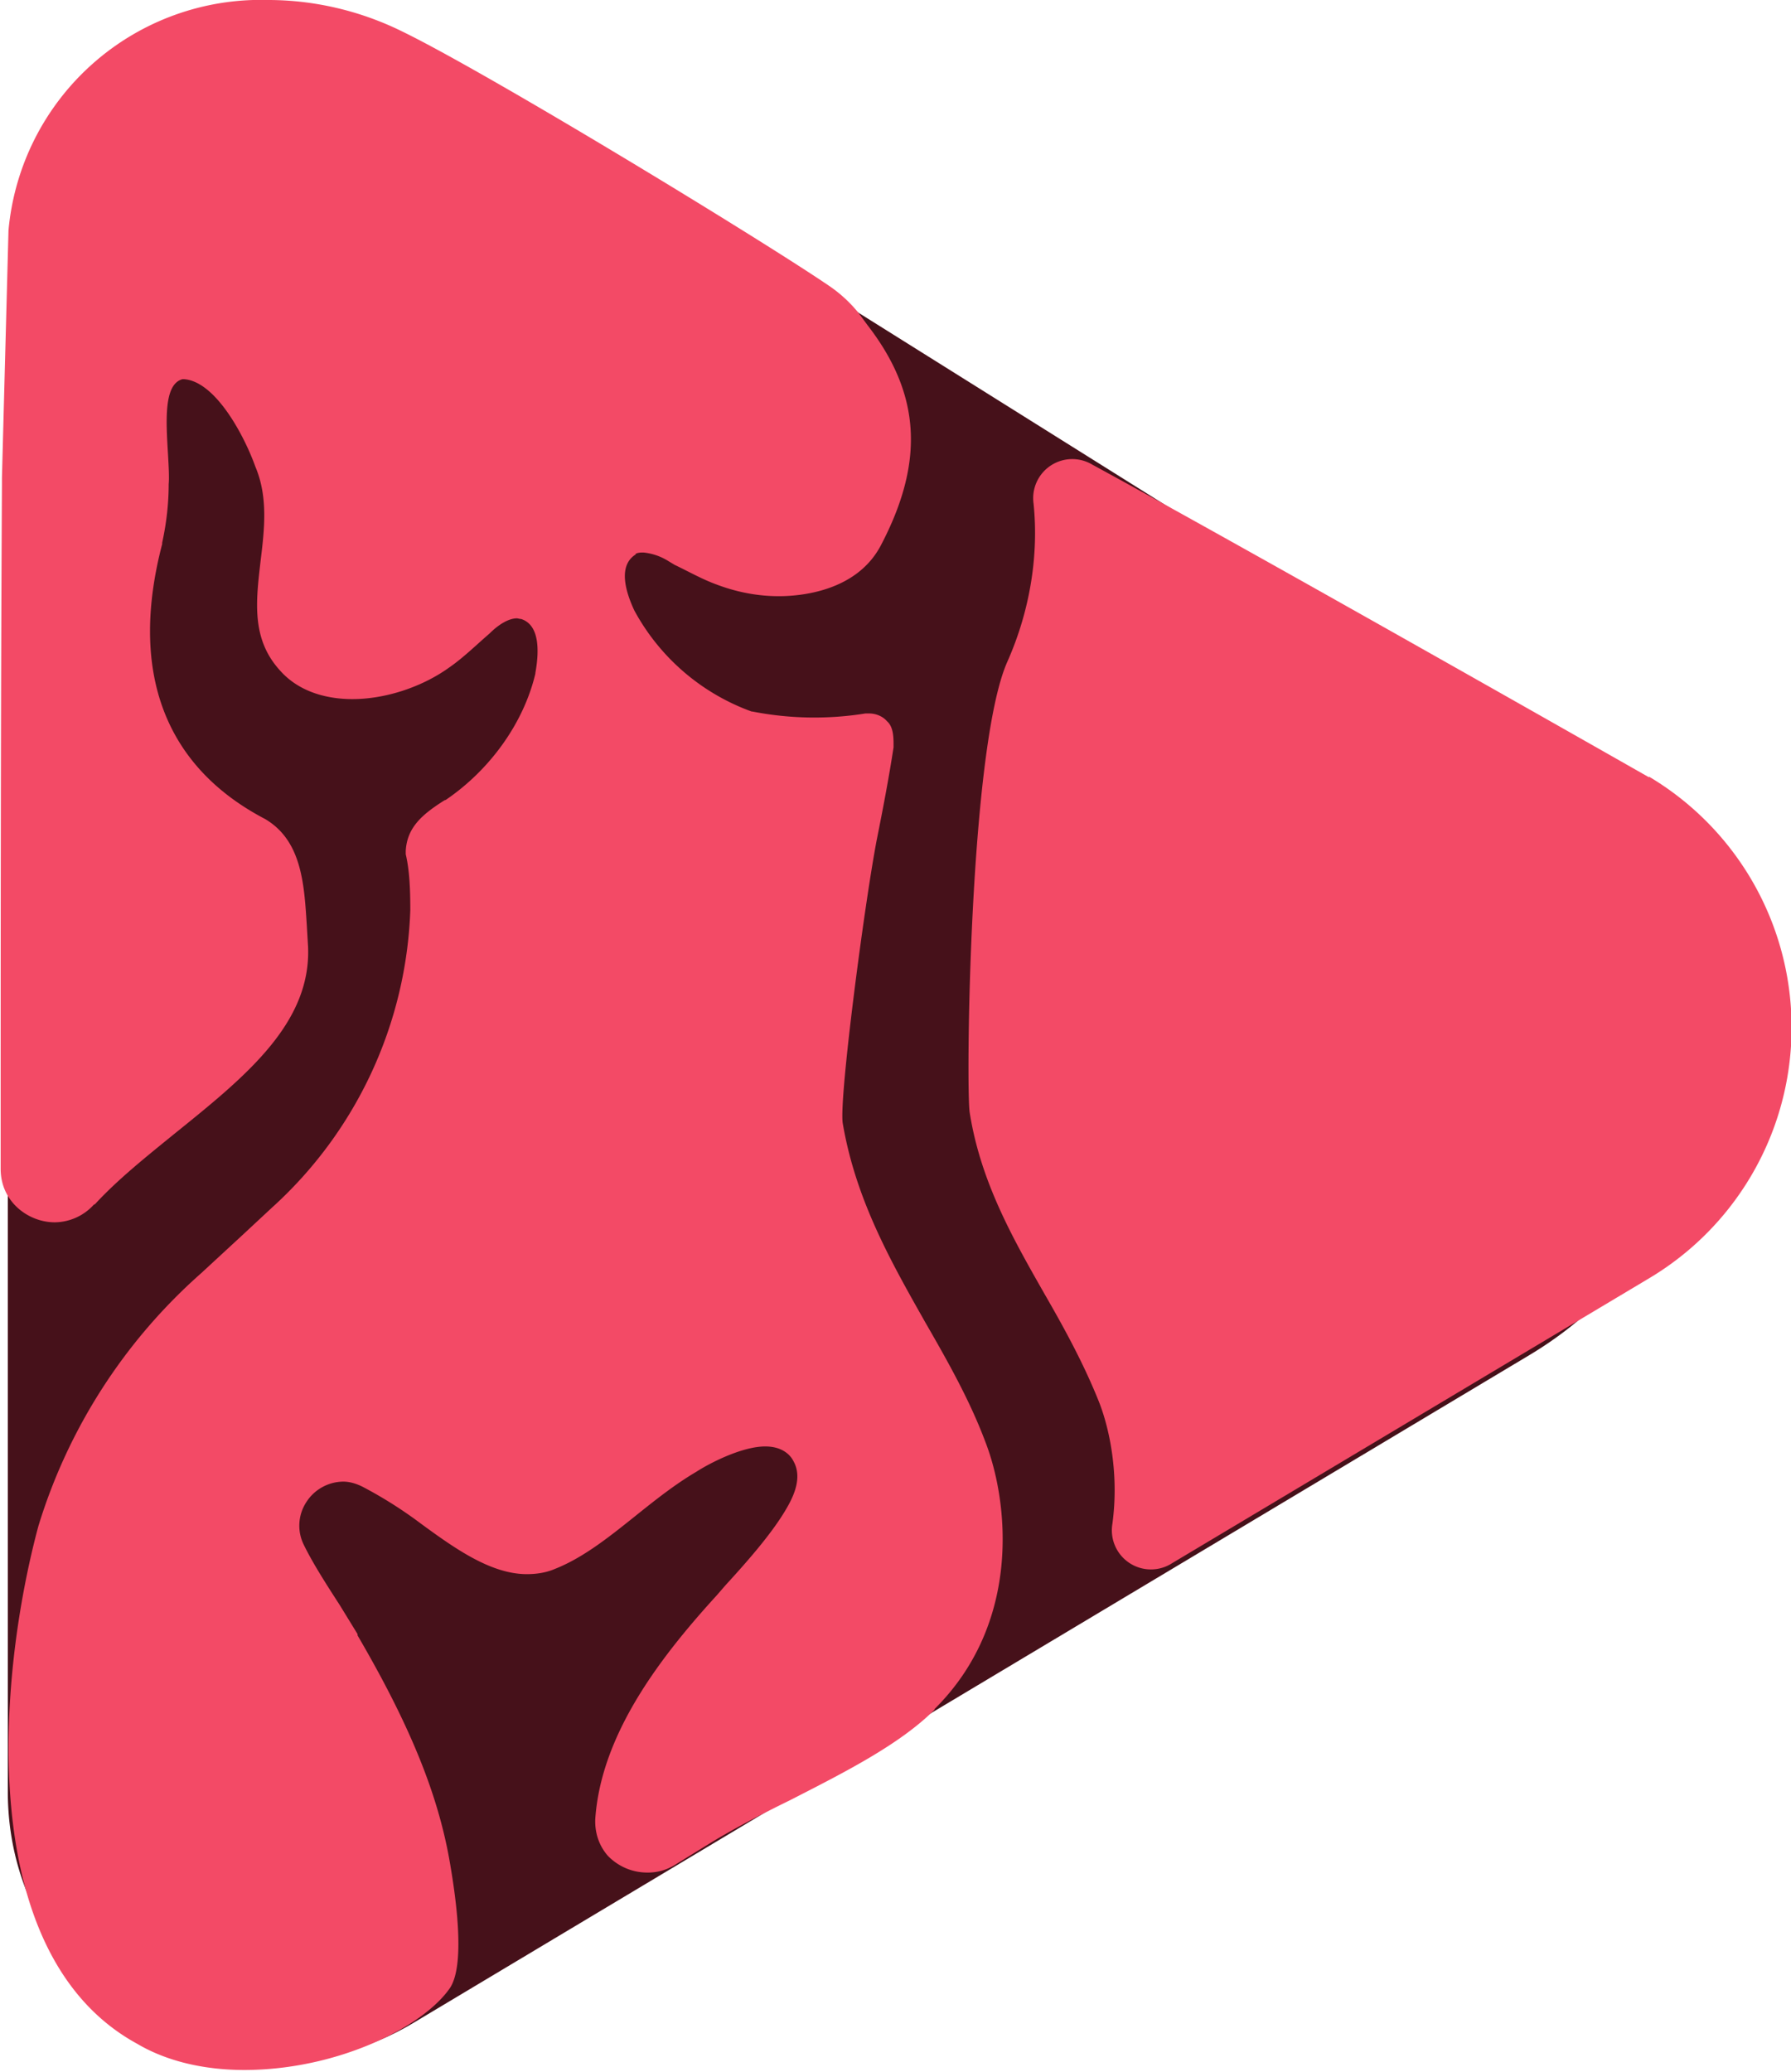
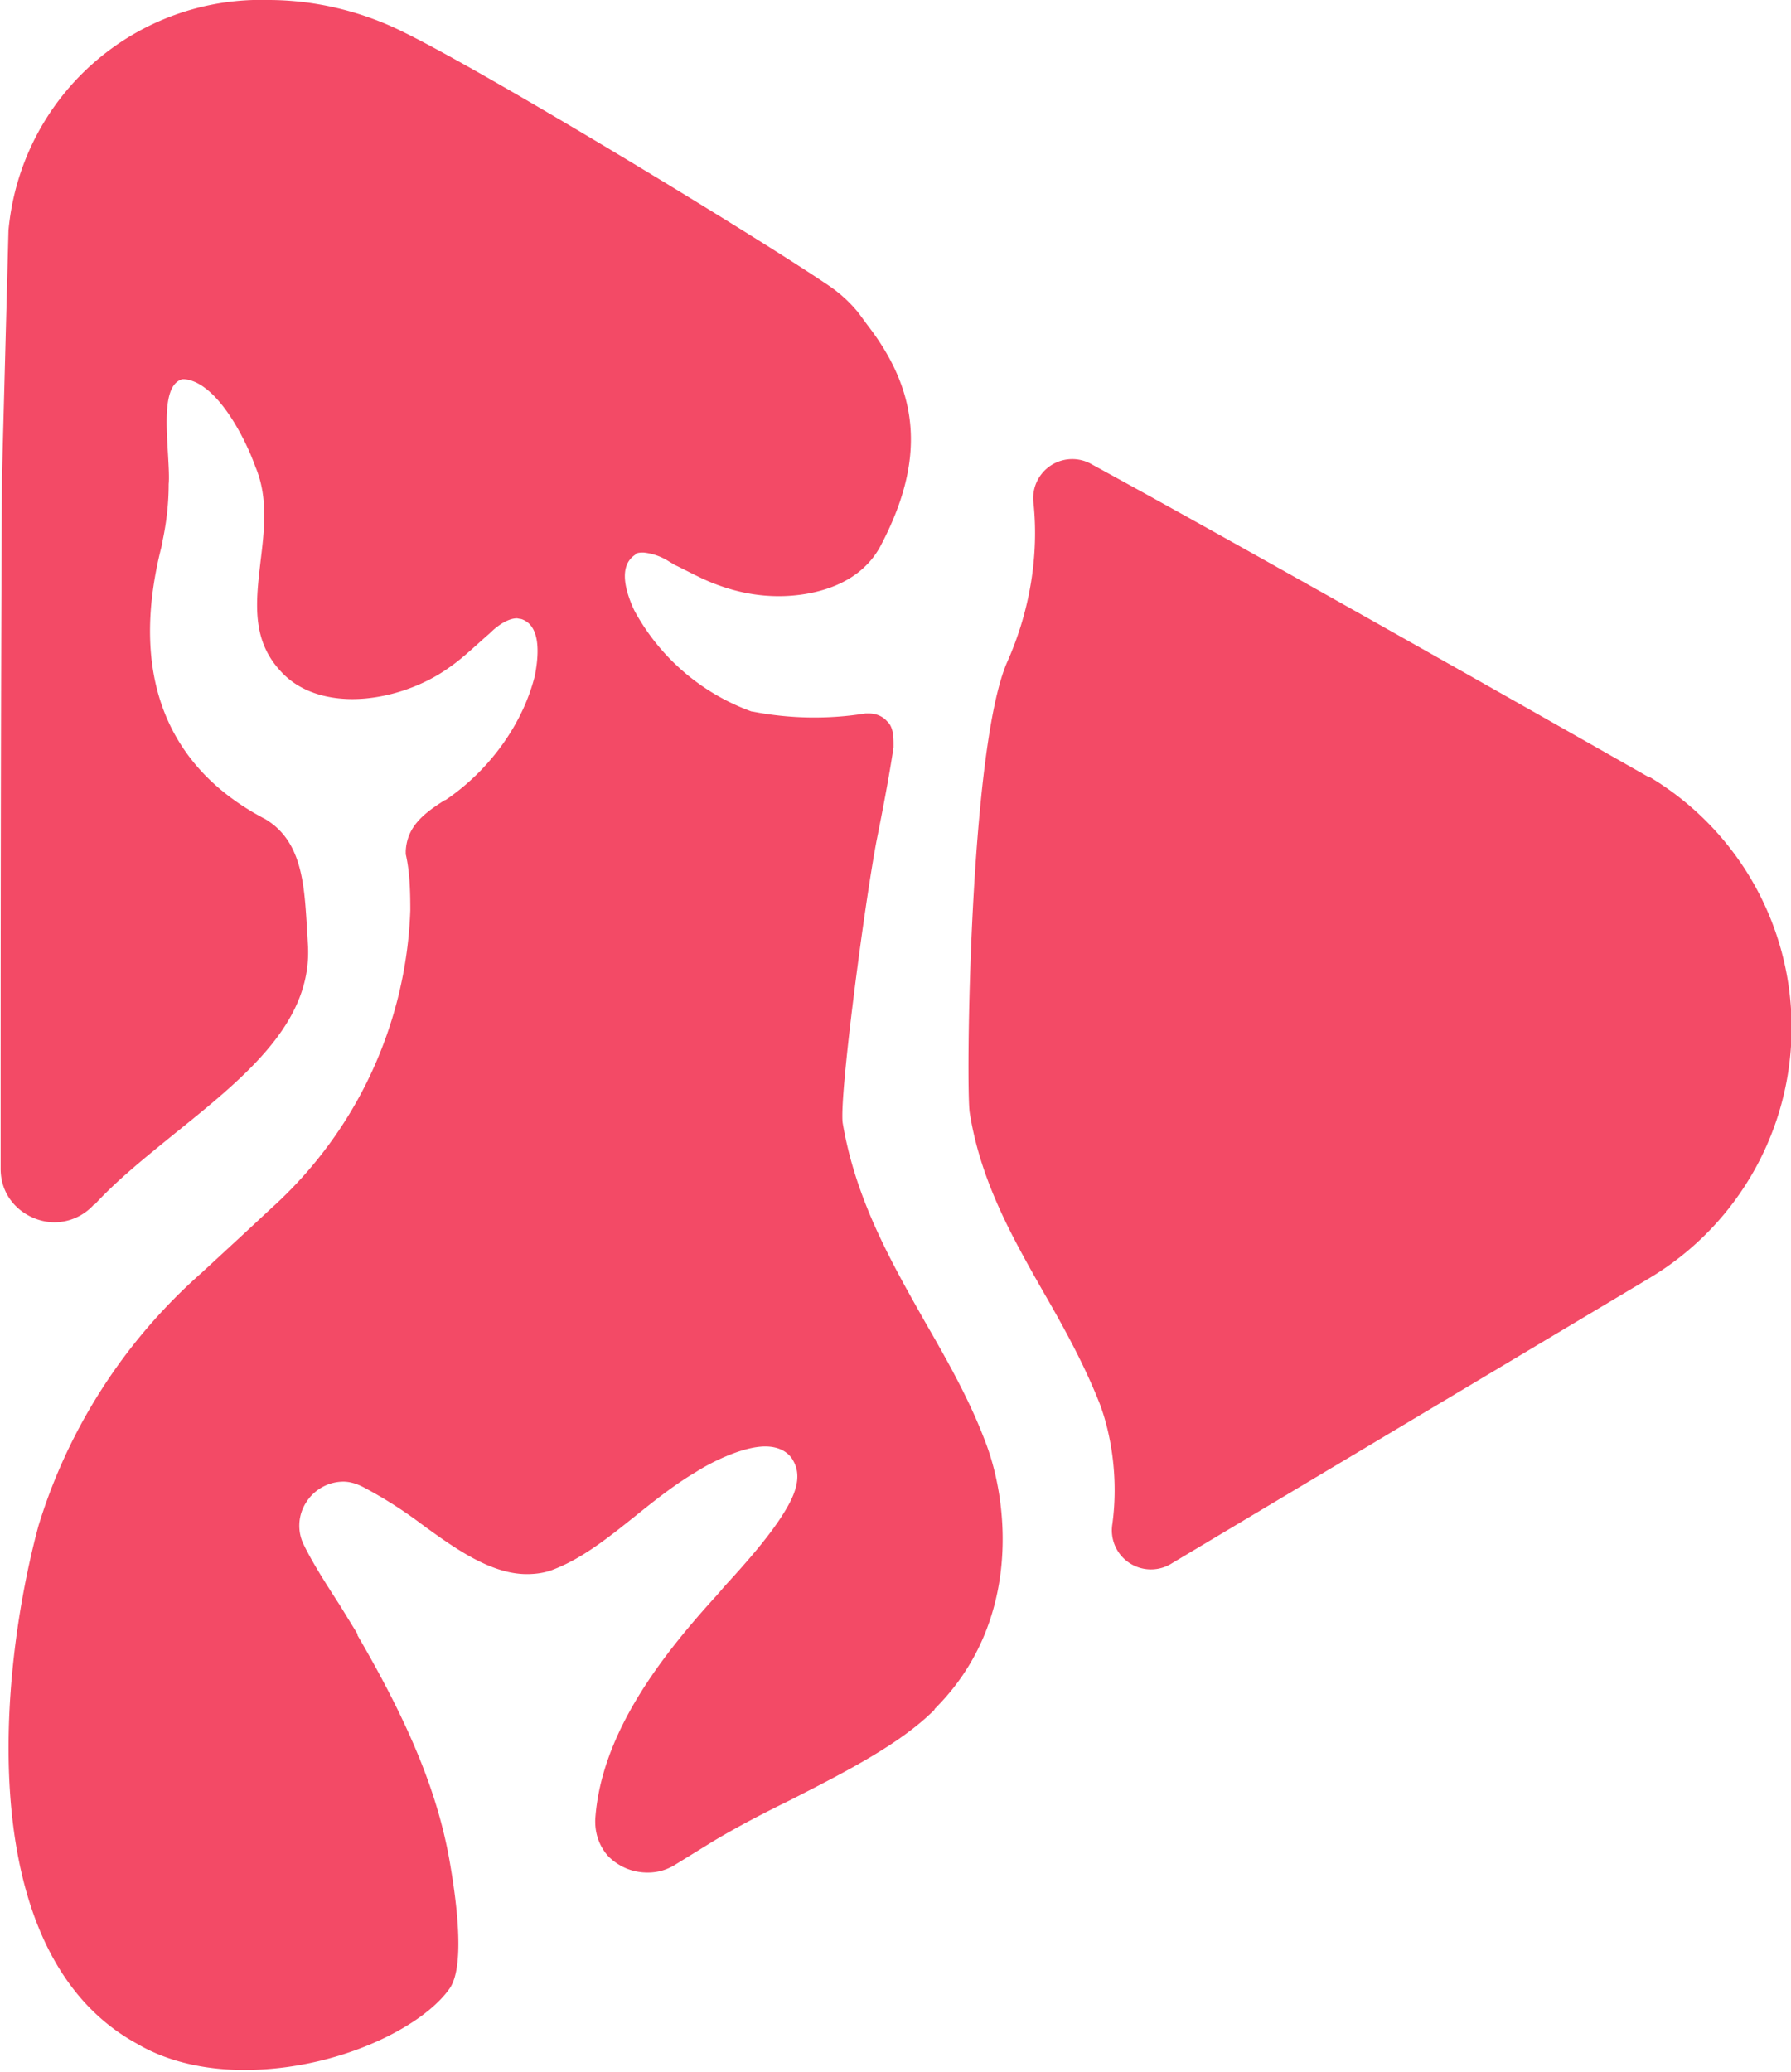
<svg xmlns="http://www.w3.org/2000/svg" width="275" height="318">
-   <path fill="#46111A" d="M230.8 110 75.3 12.6a49 49 0 0 0-74.1 42V275c0 32 35 51.9 62.4 35.4L234.8 208c37.8-22.6 33.8-75.4-4-98Z" />
  <path fill="#f34a66" d="M143.5 262.4c-5.4 5.4-14 9.7-22.2 13.9-4.3 2.1-8.3 4.2-11.8 6.3l-6 3.7a7.8 7.8 0 0 1-4.1 1.1c-2.3 0-4.4-.9-6-2.5-1-1.1-2.1-3-2-5.7.9-13.3 10.4-25.3 18.7-34.4l1.3-1.5c3.3-3.6 7-7.8 9.2-11.5 1.2-2 2.7-5 1.2-7.6-.4-.8-1.6-2.2-4.3-2.2-3.6 0-8.6 2.6-10.6 3.9-3.4 2-6.5 4.5-9.5 6.9-4 3.2-7.9 6.3-12.2 8-1.4.6-2.9.8-4.3.8-5.5 0-11-3.9-16.2-7.7a66 66 0 0 0-9-5.7c-1-.5-2-.8-3-.8a6.8 6.8 0 0 0-5.7 3.2 6.6 6.6 0 0 0-.4 6.4c1.5 3.1 3.8 6.6 5.6 9.4l2.7 4.4v.2c8 13.7 12.4 24.4 14.2 35 .7 4.1 2.5 15.3 0 19.1-4.1 6-17.3 12.6-31.6 12.6-6.3 0-12-1.4-16.4-4C-4.1 300-.3 257.2 5.9 234.2a84.9 84.9 0 0 1 25-38.8l6.5-6 4.3-4A64.6 64.6 0 0 0 63 139.7c0-3.1-.1-6-.7-8.6v-.5c.2-3.6 2.5-5.6 6-7.8h.1c6.8-4.6 12-11.8 13.8-19.4v-.1c.6-3.3.7-7.4-2.2-8.3h-.1l-.5-.1c-1.4 0-3 1.1-4.2 2.3l-.8.7c-1.8 1.6-3.6 3.3-5.5 4.6-4.2 3-9.8 4.8-14.8 4.8-3.3 0-8-.8-11.2-4.5-4.3-4.8-3.6-10.5-2.9-16.6.6-4.9 1.2-9.9-.8-14.6-1.6-4.5-6-13-10.9-13.4H28c-2.9.8-2.5 6.5-2.2 11.6.1 1.8.2 3.5.1 4.5 0 2.8-.3 5.8-1 9v.2c-5.1 19.5.3 34.1 15.8 42.2 5.6 3.3 6 9.9 6.4 16.2l.2 3.4c.5 11.8-9.7 20-20.5 28.7-4.3 3.5-8.7 7-12.2 10.8l-.2.1a8.2 8.2 0 0 1-6 2.7c-4 0-8.3-3.1-8.3-8.2 0-27.7 0-70.6.2-105.1v-1l1-37.8v-.1A38.9 38.9 0 0 1 41.2 0c6.9 0 14 1.6 20.5 4.8 13 6.3 54.6 31.6 65.5 39a21 21 0 0 1 4.6 4.2l1.4 1.9c8.2 10.6 8.8 21 2 33.9-3.7 6.9-12.1 7.7-15.6 7.7s-6.7-.7-9.6-1.8c-2.2-.8-4.3-2-6.4-3l-1-.6a8.8 8.8 0 0 0-3.8-1.3c-.4 0-.8 0-1.2.2v.1c-2.7 1.7-1.6 5.6-.2 8.6a33.4 33.4 0 0 0 18 15.5h.1a49.5 49.5 0 0 0 17.4.3h.5c1.2 0 2.2.5 2.8 1.2.8.7 1 1.9 1 3.4v.6c-.7 4.6-1.6 9.3-2.6 14.3-1.9 10-5.8 39.7-5.2 43.4 2 11.8 7.5 21.4 12.7 30.6 3.4 5.9 6.8 11.9 9.2 18.3 3.5 9 5.7 27.6-7.8 41Z" />
  <path fill="#f34a66" d="M253.2 119.3s-59.6-33.9-85.5-48a6 6 0 0 0-9 6c.8 7.8-.5 16.3-4 24.2-5.9 13.1-6.4 66-5.8 69.3 1.7 10.7 6.7 19.4 11.6 28 3 5.2 6 10.7 8.3 16.5 1.7 4.4 3 11.3 2 18.6a6 6 0 0 0 9.2 6l73.2-43.7a44.8 44.8 0 0 0 0-77Z" />
</svg>